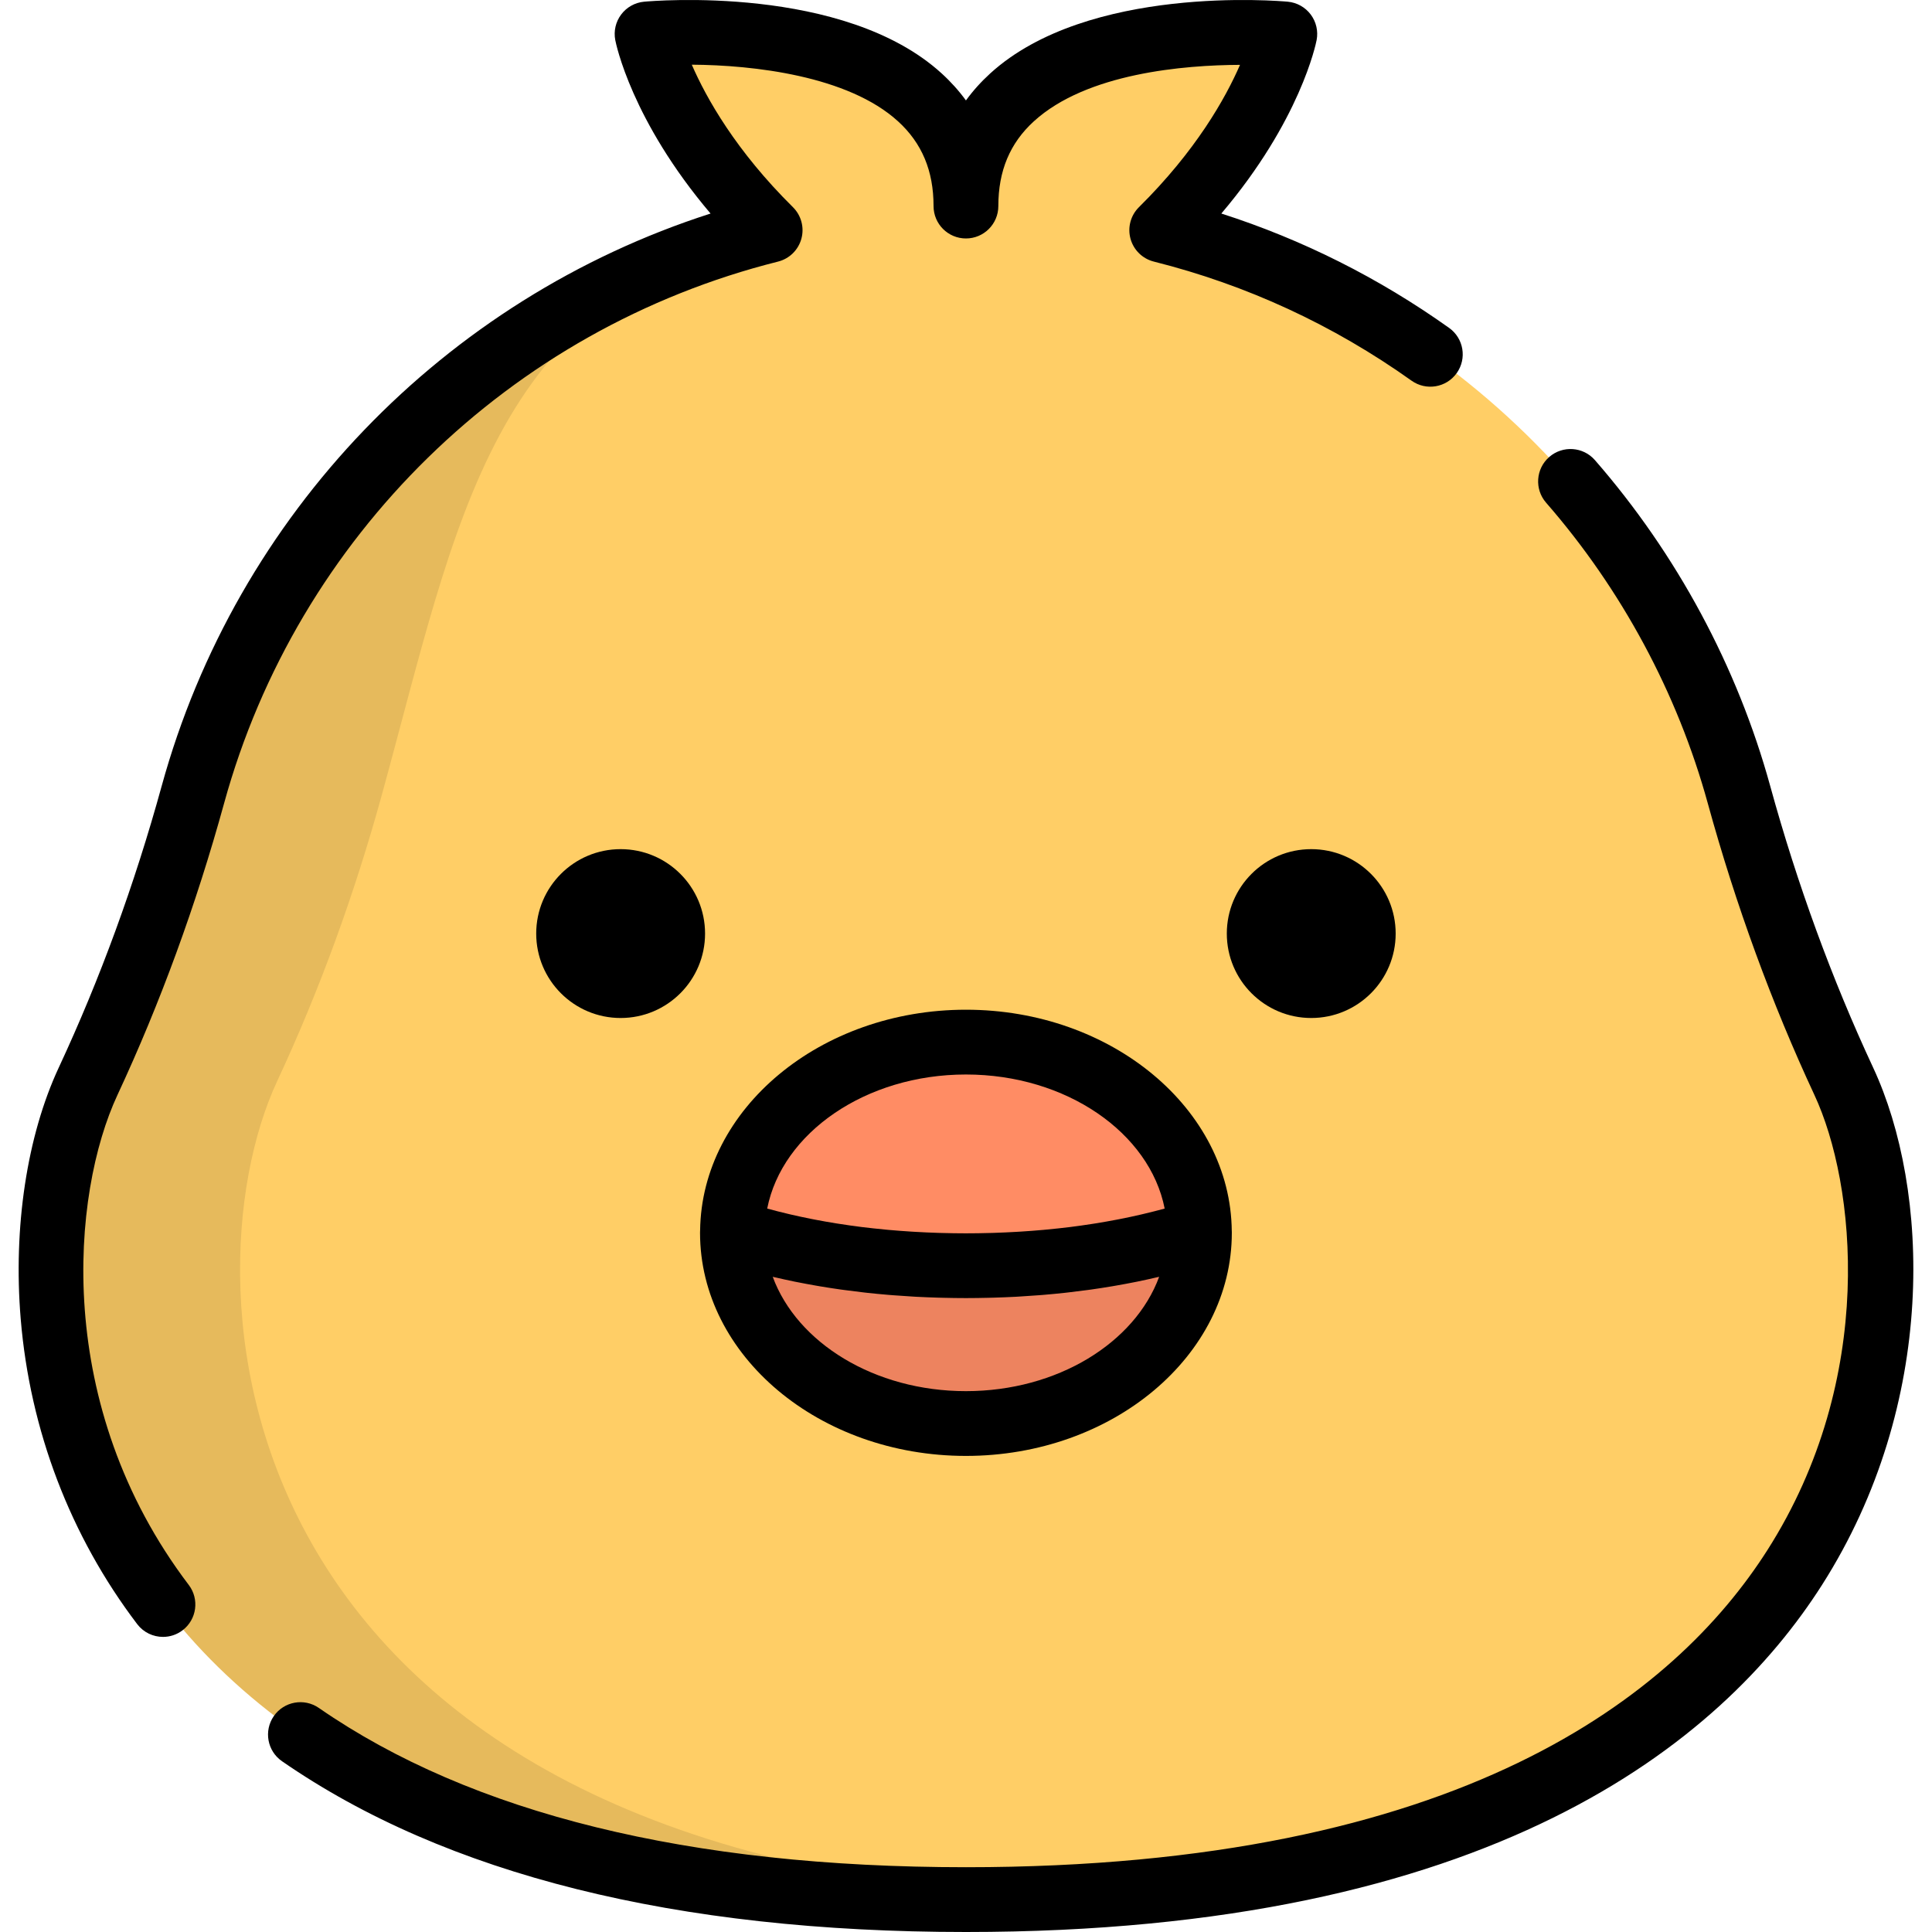
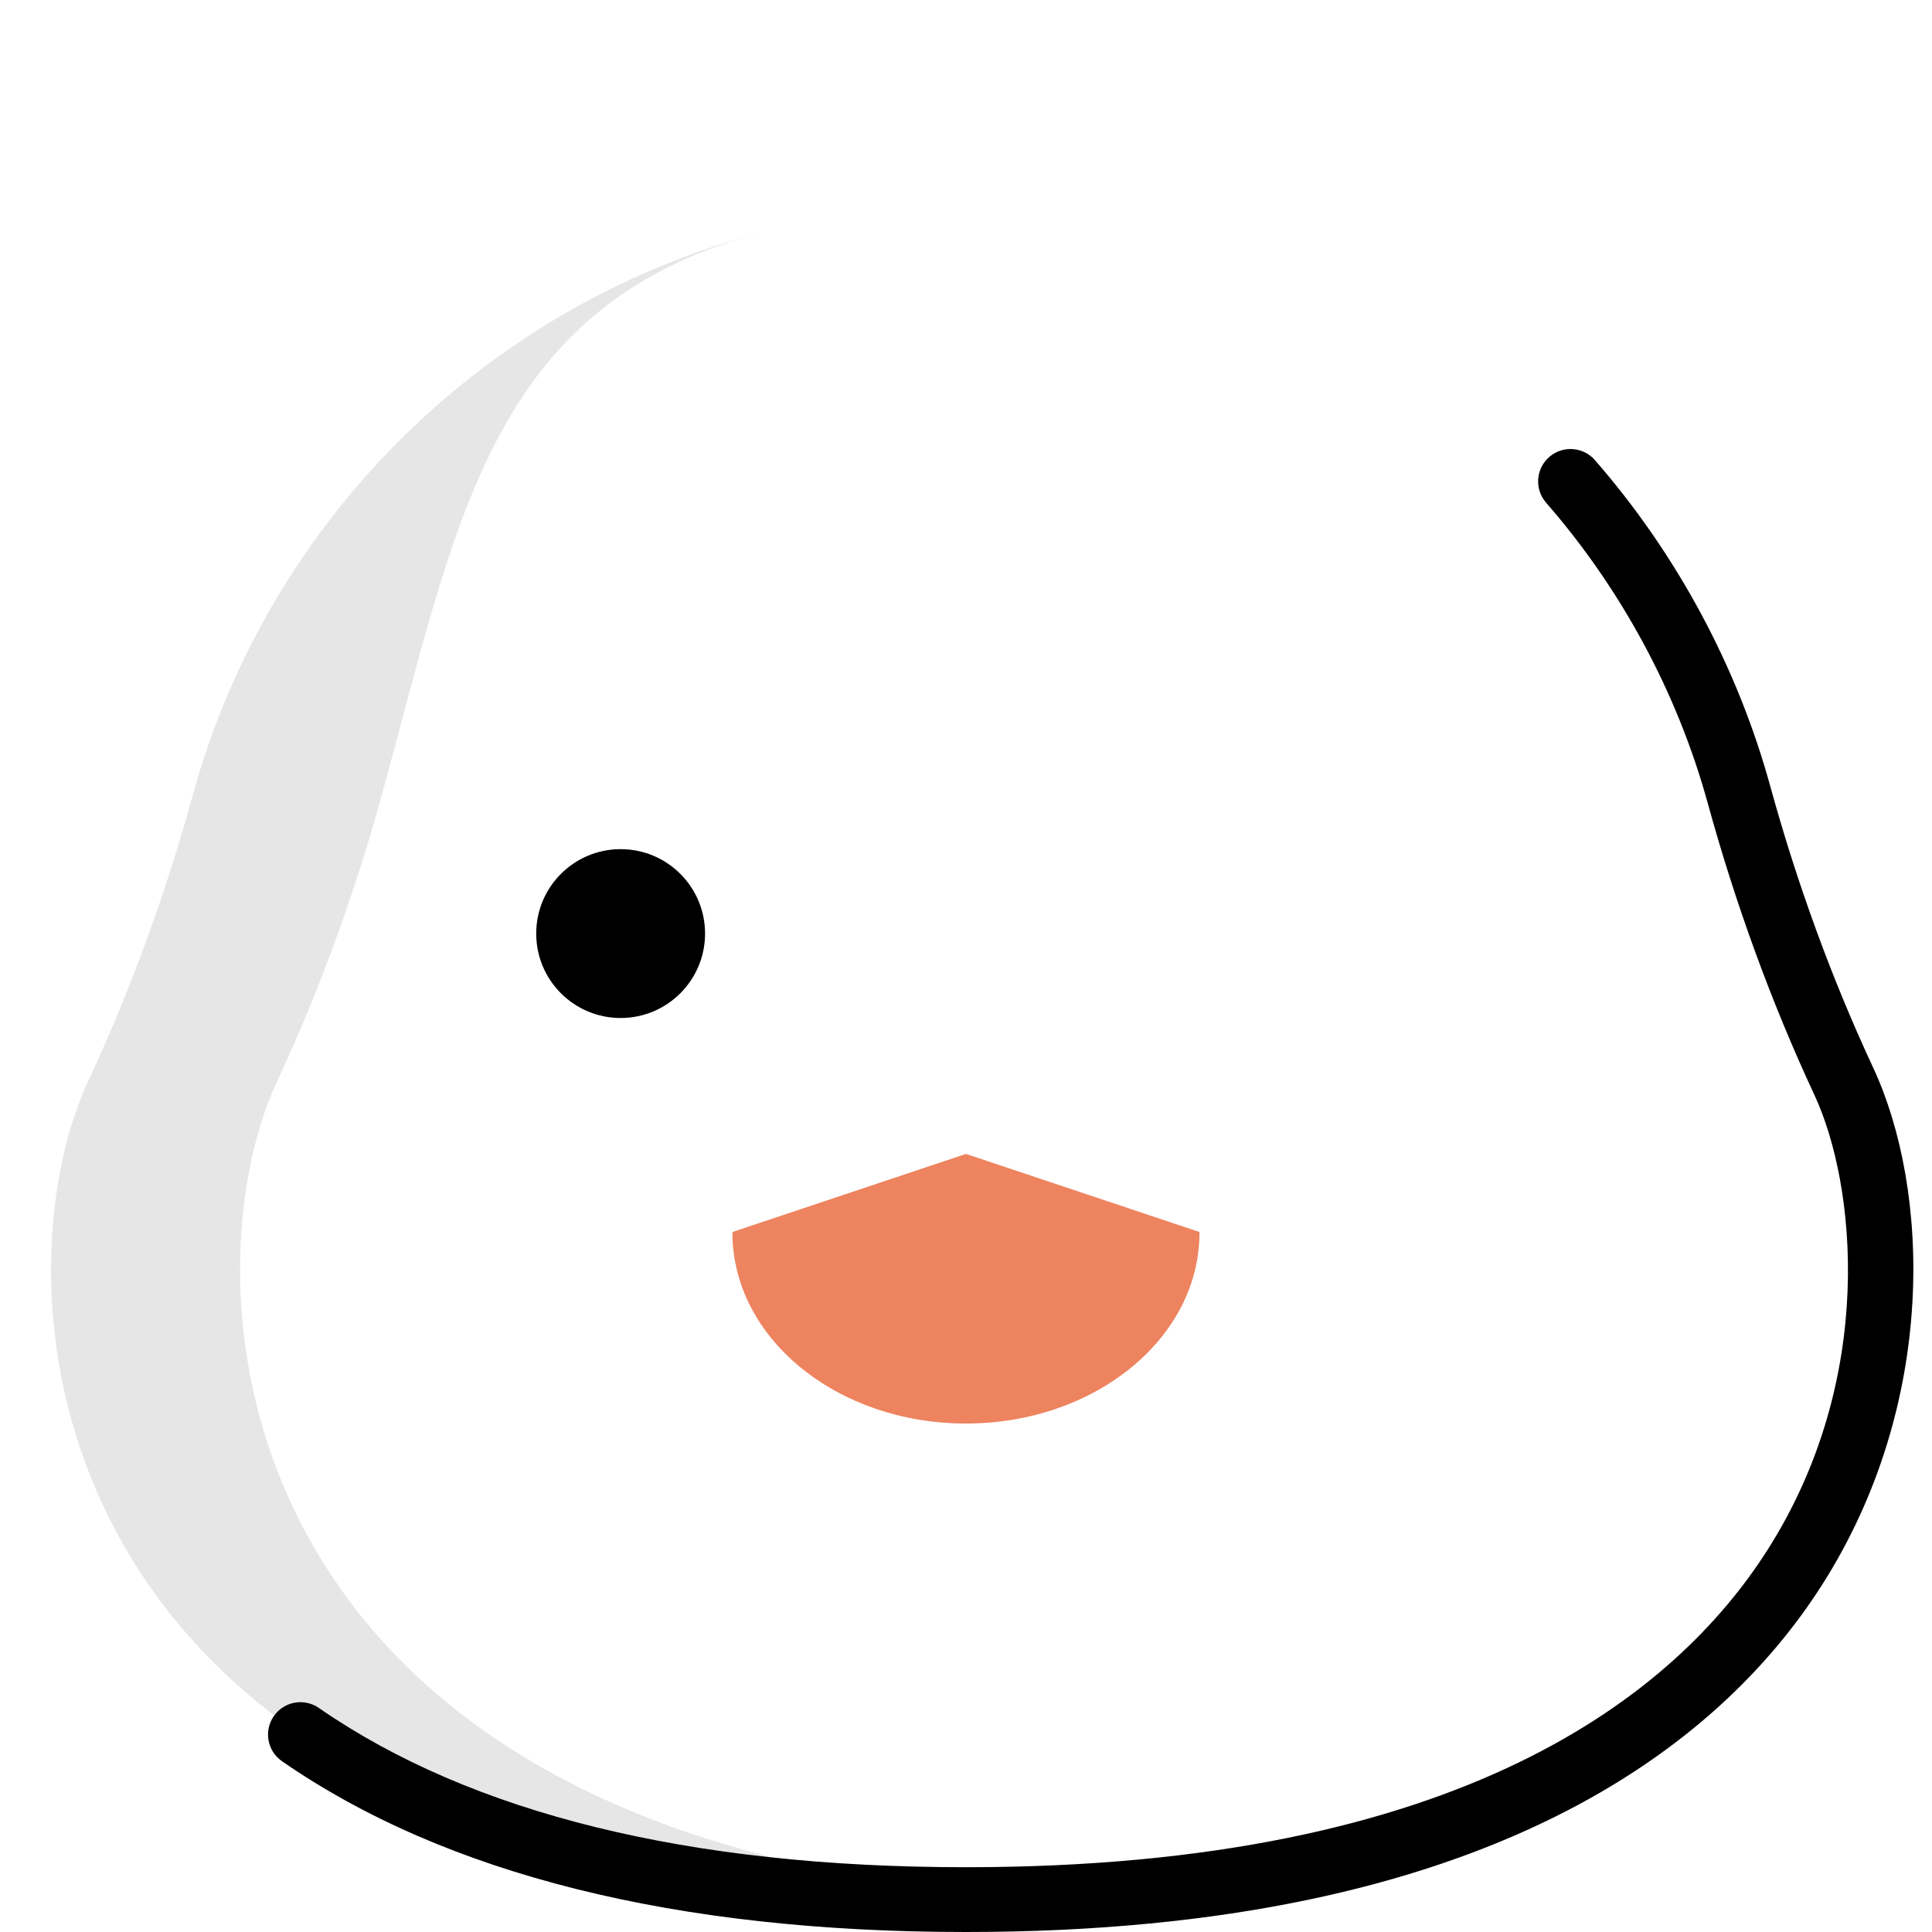
<svg xmlns="http://www.w3.org/2000/svg" height="800px" width="800px" version="1.1" id="Layer_1" viewBox="0 0 512.001 512.001" xml:space="preserve">
-   <path style="fill:#FFCE66;" d="M488.624,286.558c-11.415-24.495-20.605-49.918-27.771-75.973  c-20.207-73.459-78.869-130.982-152.979-149.585l0,0c27.923-27.6,32.618-52,32.618-52s-84.505-7.848-84.505,45.609  C255.987,1.151,171.482,9,171.482,9s4.696,24.401,32.618,52l0,0C129.99,79.601,71.329,137.125,51.122,210.585  c-7.167,26.057-16.358,51.479-27.771,75.973C-3.019,343.143,8.218,503.419,255.987,503.419S514.994,343.143,488.624,286.558z" />
  <g style="opacity:0.1;">
    <path d="M204.101,60.999C129.99,79.601,71.329,137.126,51.122,210.583c-7.167,26.057-16.358,51.479-27.771,75.973   C-3.02,343.142,8.218,503.417,255.987,503.417c8.643,0,16.968-0.214,25.044-0.594C57.597,492.342,47.988,341.169,73.438,286.556   c11.415-24.495,20.605-49.917,27.771-75.973C121.416,137.126,129.99,79.603,204.101,60.999L204.101,60.999z" />
  </g>
  <path style="fill:#ED835F;" d="M317.86,326.49l-61.873-20.692l-61.873,20.697c0,0.072-0.007,0.143-0.007,0.215  c0,27.913,27.704,50.541,61.881,50.541s61.881-22.629,61.881-50.541C317.866,326.636,317.86,326.564,317.86,326.49z" />
-   <path style="fill:#FF8C64;" d="M255.987,335.427c23.252,0,44.68-3.331,61.809-8.936l0.064-0.002  c-0.146-27.811-27.79-50.319-61.873-50.319c-34.087,0-61.73,22.512-61.873,50.326l0.062-0.005  C211.305,332.096,232.734,335.427,255.987,335.427z" />
  <circle cx="164.475" cy="247.407" r="22.374" />
-   <circle cx="347.492" cy="247.407" r="22.374" />
-   <path d="M43.195,433.795c-2.593,0-5.154-1.169-6.843-3.394C18.615,407.04,7.94,379.061,5.483,349.49  c-2.012-24.225,1.662-48.486,10.085-66.559c10.93-23.456,20.108-48.562,27.277-74.623C62.662,136.264,117.74,79.25,188.305,56.59  c-20.938-24.661-25.067-45.001-25.253-45.969c-0.457-2.379,0.11-4.839,1.565-6.776c1.455-1.937,3.66-3.17,6.07-3.394  c2.149-0.199,52.945-4.617,78.86,19.002c2.442,2.226,4.589,4.615,6.439,7.165c1.85-2.55,3.997-4.941,6.439-7.165  c25.915-23.62,76.711-19.2,78.86-19.002c2.412,0.224,4.615,1.457,6.07,3.394c1.453,1.937,2.022,4.396,1.565,6.776  c-0.187,0.968-4.313,21.307-25.251,45.967c21.507,6.904,41.758,17.068,60.365,30.313c3.862,2.749,4.763,8.109,2.016,11.971  c-2.749,3.862-8.109,4.765-11.971,2.014c-20.762-14.779-43.739-25.399-68.295-31.561c-3.007-0.755-5.373-3.071-6.189-6.062  c-0.819-2.991,0.039-6.189,2.246-8.367c15.097-14.922,22.913-28.834,26.778-37.709c-14.755,0.062-40.614,2.162-54.648,14.975  c-6.325,5.774-9.4,13.117-9.4,22.448c0,4.74-3.842,8.584-8.584,8.584s-8.584-3.842-8.584-8.584c0-9.34-3.081-16.69-9.419-22.466  c-13.242-12.07-38.358-14.903-54.652-15.003c3.856,8.862,11.672,22.8,26.801,37.755c2.203,2.179,3.063,5.378,2.246,8.367  c-0.817,2.991-3.183,5.307-6.19,6.062c-71.102,17.847-127.35,72.846-146.794,143.536c-7.422,26.984-16.933,52.999-28.268,77.321  c-12.182,26.142-17.204,82.292,18.896,129.839c2.867,3.775,2.129,9.16-1.646,12.027C46.827,433.227,45.004,433.795,43.195,433.795z" />
  <path d="M255.985,512.001c-76.881,0-137.866-15.228-181.258-45.262c-3.897-2.698-4.87-8.045-2.172-11.943  c2.698-3.9,8.043-4.87,11.943-2.174c40.468,28.008,98.164,42.21,171.487,42.21c131.284,0,187.97-45.708,212.404-84.053  c29.093-45.657,23.388-97.135,12.454-120.599c-11.332-24.314-20.843-50.329-28.27-77.321c-8.014-29.134-22.827-56.674-42.842-79.641  c-3.114-3.574-2.741-8.995,0.832-12.111c3.573-3.114,8.995-2.742,12.111,0.832c21.696,24.897,37.76,54.762,46.452,86.366  c7.172,26.068,16.349,51.176,27.277,74.623c15.016,32.224,17.186,88.863-13.536,137.075  C456.124,461.975,395.053,512.001,255.985,512.001z" />
-   <path d="M326.439,326.296c0-0.026-0.005-0.053-0.007-0.079c-0.317-32.35-31.86-58.631-70.449-58.631  c-38.549,0-70.062,26.226-70.446,58.53c-0.002,0.031-0.007,0.061-0.007,0.09c-0.008,0.168-0.012,0.335-0.012,0.503  c0,32.602,31.611,59.125,70.464,59.125s70.464-26.523,70.464-59.125C326.449,326.61,326.444,326.43,326.439,326.296z   M255.985,284.753c26.563,0,48.713,15.445,52.664,35.527c-0.01,0.003-0.021,0.007-0.031,0.01c-1.767,0.487-3.574,0.94-5.403,1.373  c-0.286,0.067-0.571,0.138-0.858,0.206c-1.756,0.408-3.542,0.788-5.347,1.146c-0.35,0.069-0.702,0.138-1.056,0.206  c-1.82,0.35-3.662,0.677-5.528,0.977c-0.289,0.046-0.582,0.089-0.873,0.135c-1.945,0.303-3.91,0.587-5.899,0.835  c-0.033,0.003-0.066,0.008-0.099,0.013c-2.008,0.25-4.043,0.465-6.093,0.659c-0.311,0.03-0.618,0.061-0.931,0.09  c-1.963,0.178-3.946,0.327-5.944,0.452c-0.378,0.025-0.758,0.046-1.139,0.069c-2.008,0.117-4.027,0.21-6.064,0.275  c-0.309,0.01-0.621,0.015-0.932,0.025c-2.146,0.059-4.301,0.097-6.471,0.097c-2.17,0-4.327-0.038-6.471-0.097  c-0.311-0.008-0.621-0.015-0.932-0.025c-2.039-0.064-4.061-0.158-6.072-0.275c-0.375-0.021-0.748-0.044-1.123-0.067  c-2.001-0.127-3.989-0.276-5.958-0.454c-0.306-0.028-0.608-0.059-0.914-0.089c-2.055-0.196-4.097-0.411-6.111-0.661  c-0.023-0.003-0.044-0.007-0.067-0.008c-2.004-0.25-3.982-0.536-5.94-0.842c-0.281-0.044-0.566-0.086-0.847-0.13  c-1.876-0.301-3.726-0.631-5.554-0.982c-0.34-0.066-0.681-0.132-1.019-0.199c-1.817-0.36-3.612-0.743-5.378-1.153  c-0.275-0.064-0.546-0.132-0.82-0.196c-1.841-0.437-3.662-0.893-5.442-1.384c-0.005-0.002-0.01-0.003-0.015-0.005  C207.272,300.198,229.421,284.753,255.985,284.753z M255.985,368.669c-24.251,0-44.77-12.816-51.204-30.299  c0.182,0.043,0.373,0.079,0.556,0.122c1.712,0.401,3.441,0.784,5.194,1.143c0.25,0.051,0.503,0.097,0.753,0.146  c1.588,0.317,3.195,0.617,4.814,0.898c0.396,0.069,0.789,0.14,1.187,0.207c1.792,0.302,3.601,0.584,5.429,0.842  c0.362,0.051,0.725,0.097,1.088,0.146c1.631,0.222,3.275,0.427,4.931,0.617c0.347,0.039,0.692,0.082,1.041,0.12  c1.869,0.204,3.755,0.383,5.654,0.543c0.427,0.036,0.857,0.067,1.284,0.102c1.751,0.138,3.512,0.258,5.284,0.358  c0.238,0.013,0.474,0.031,0.71,0.043c1.943,0.104,3.902,0.179,5.866,0.237c0.464,0.013,0.926,0.025,1.391,0.036  c1.999,0.048,4.004,0.081,6.023,0.081c2.019,0,4.025-0.033,6.026-0.081c0.459-0.012,0.916-0.021,1.373-0.035  c1.965-0.058,3.92-0.133,5.863-0.237c0.25-0.013,0.498-0.031,0.75-0.046c1.772-0.1,3.532-0.22,5.283-0.358  c0.408-0.033,0.817-0.062,1.225-0.095c1.904-0.159,3.796-0.34,5.672-0.544c0.35-0.038,0.697-0.081,1.047-0.12  c1.687-0.192,3.362-0.401,5.023-0.628c0.314-0.043,0.631-0.082,0.944-0.127c1.843-0.26,3.668-0.546,5.477-0.85  c0.388-0.066,0.771-0.133,1.157-0.201c1.707-0.298,3.4-0.61,5.072-0.947c0.15-0.03,0.303-0.058,0.452-0.089  c1.782-0.363,3.537-0.753,5.276-1.159c0.186-0.044,0.378-0.081,0.564-0.123C300.756,355.853,280.235,368.669,255.985,368.669z" />
</svg>